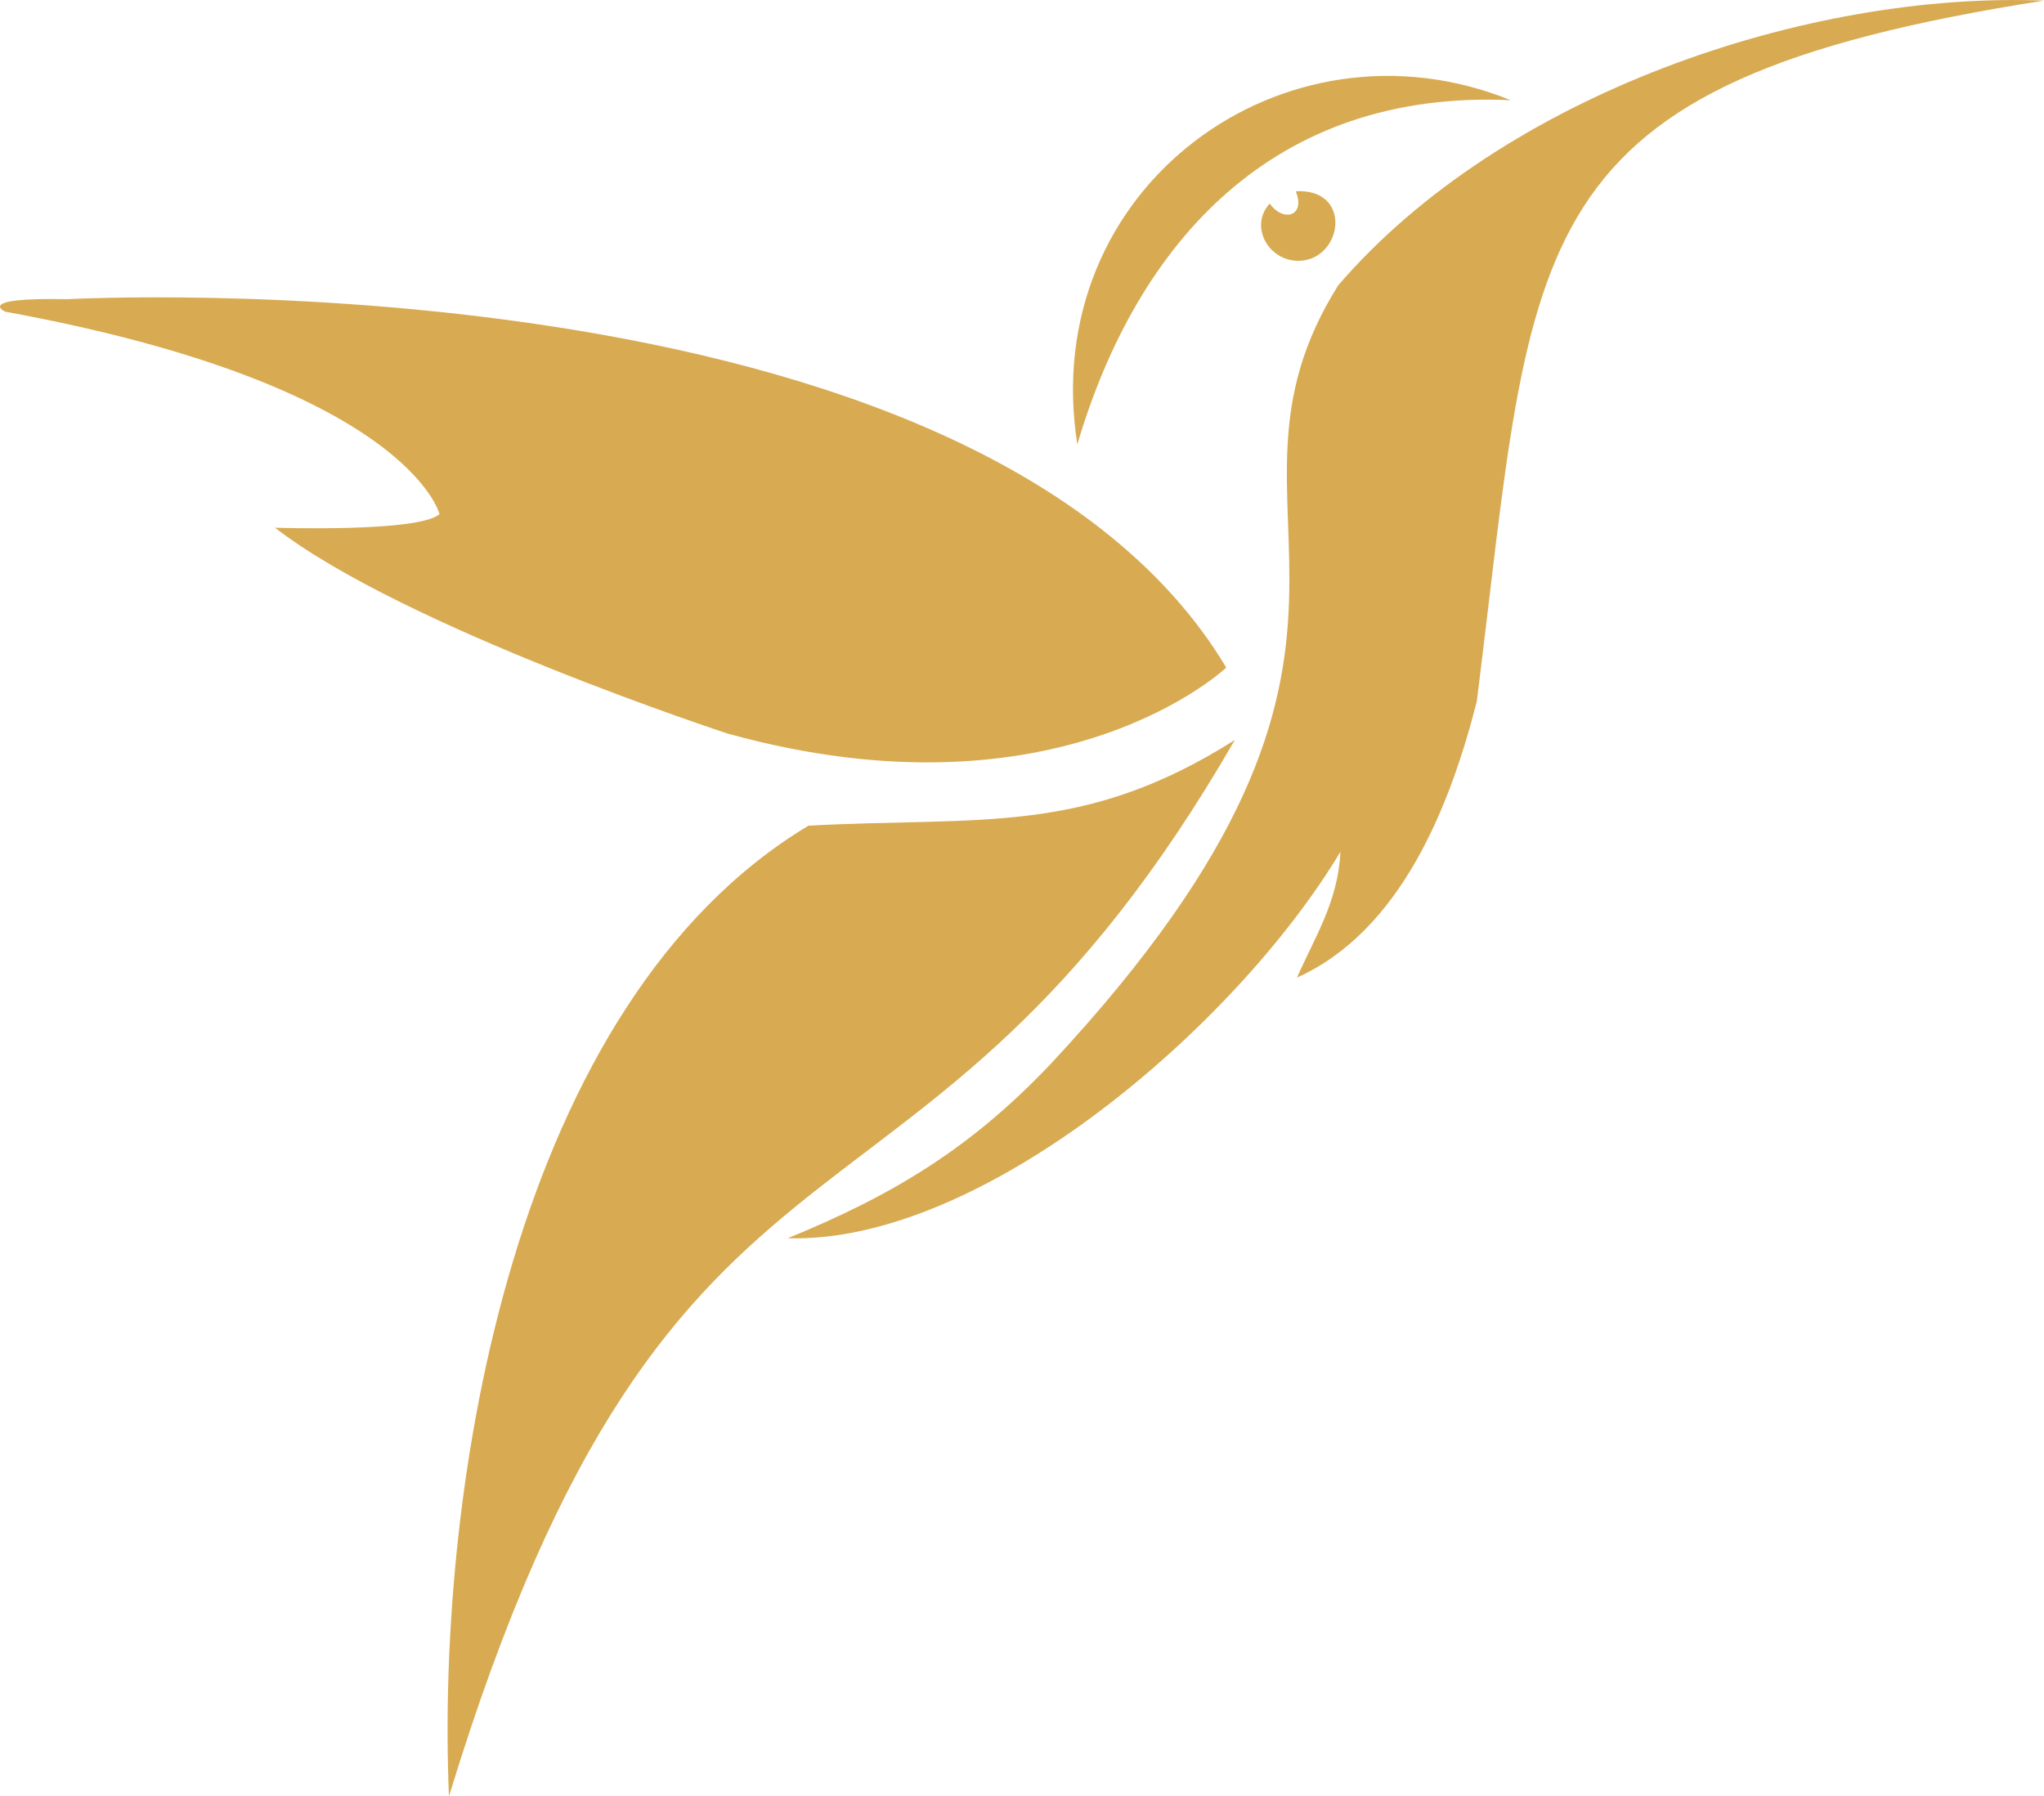
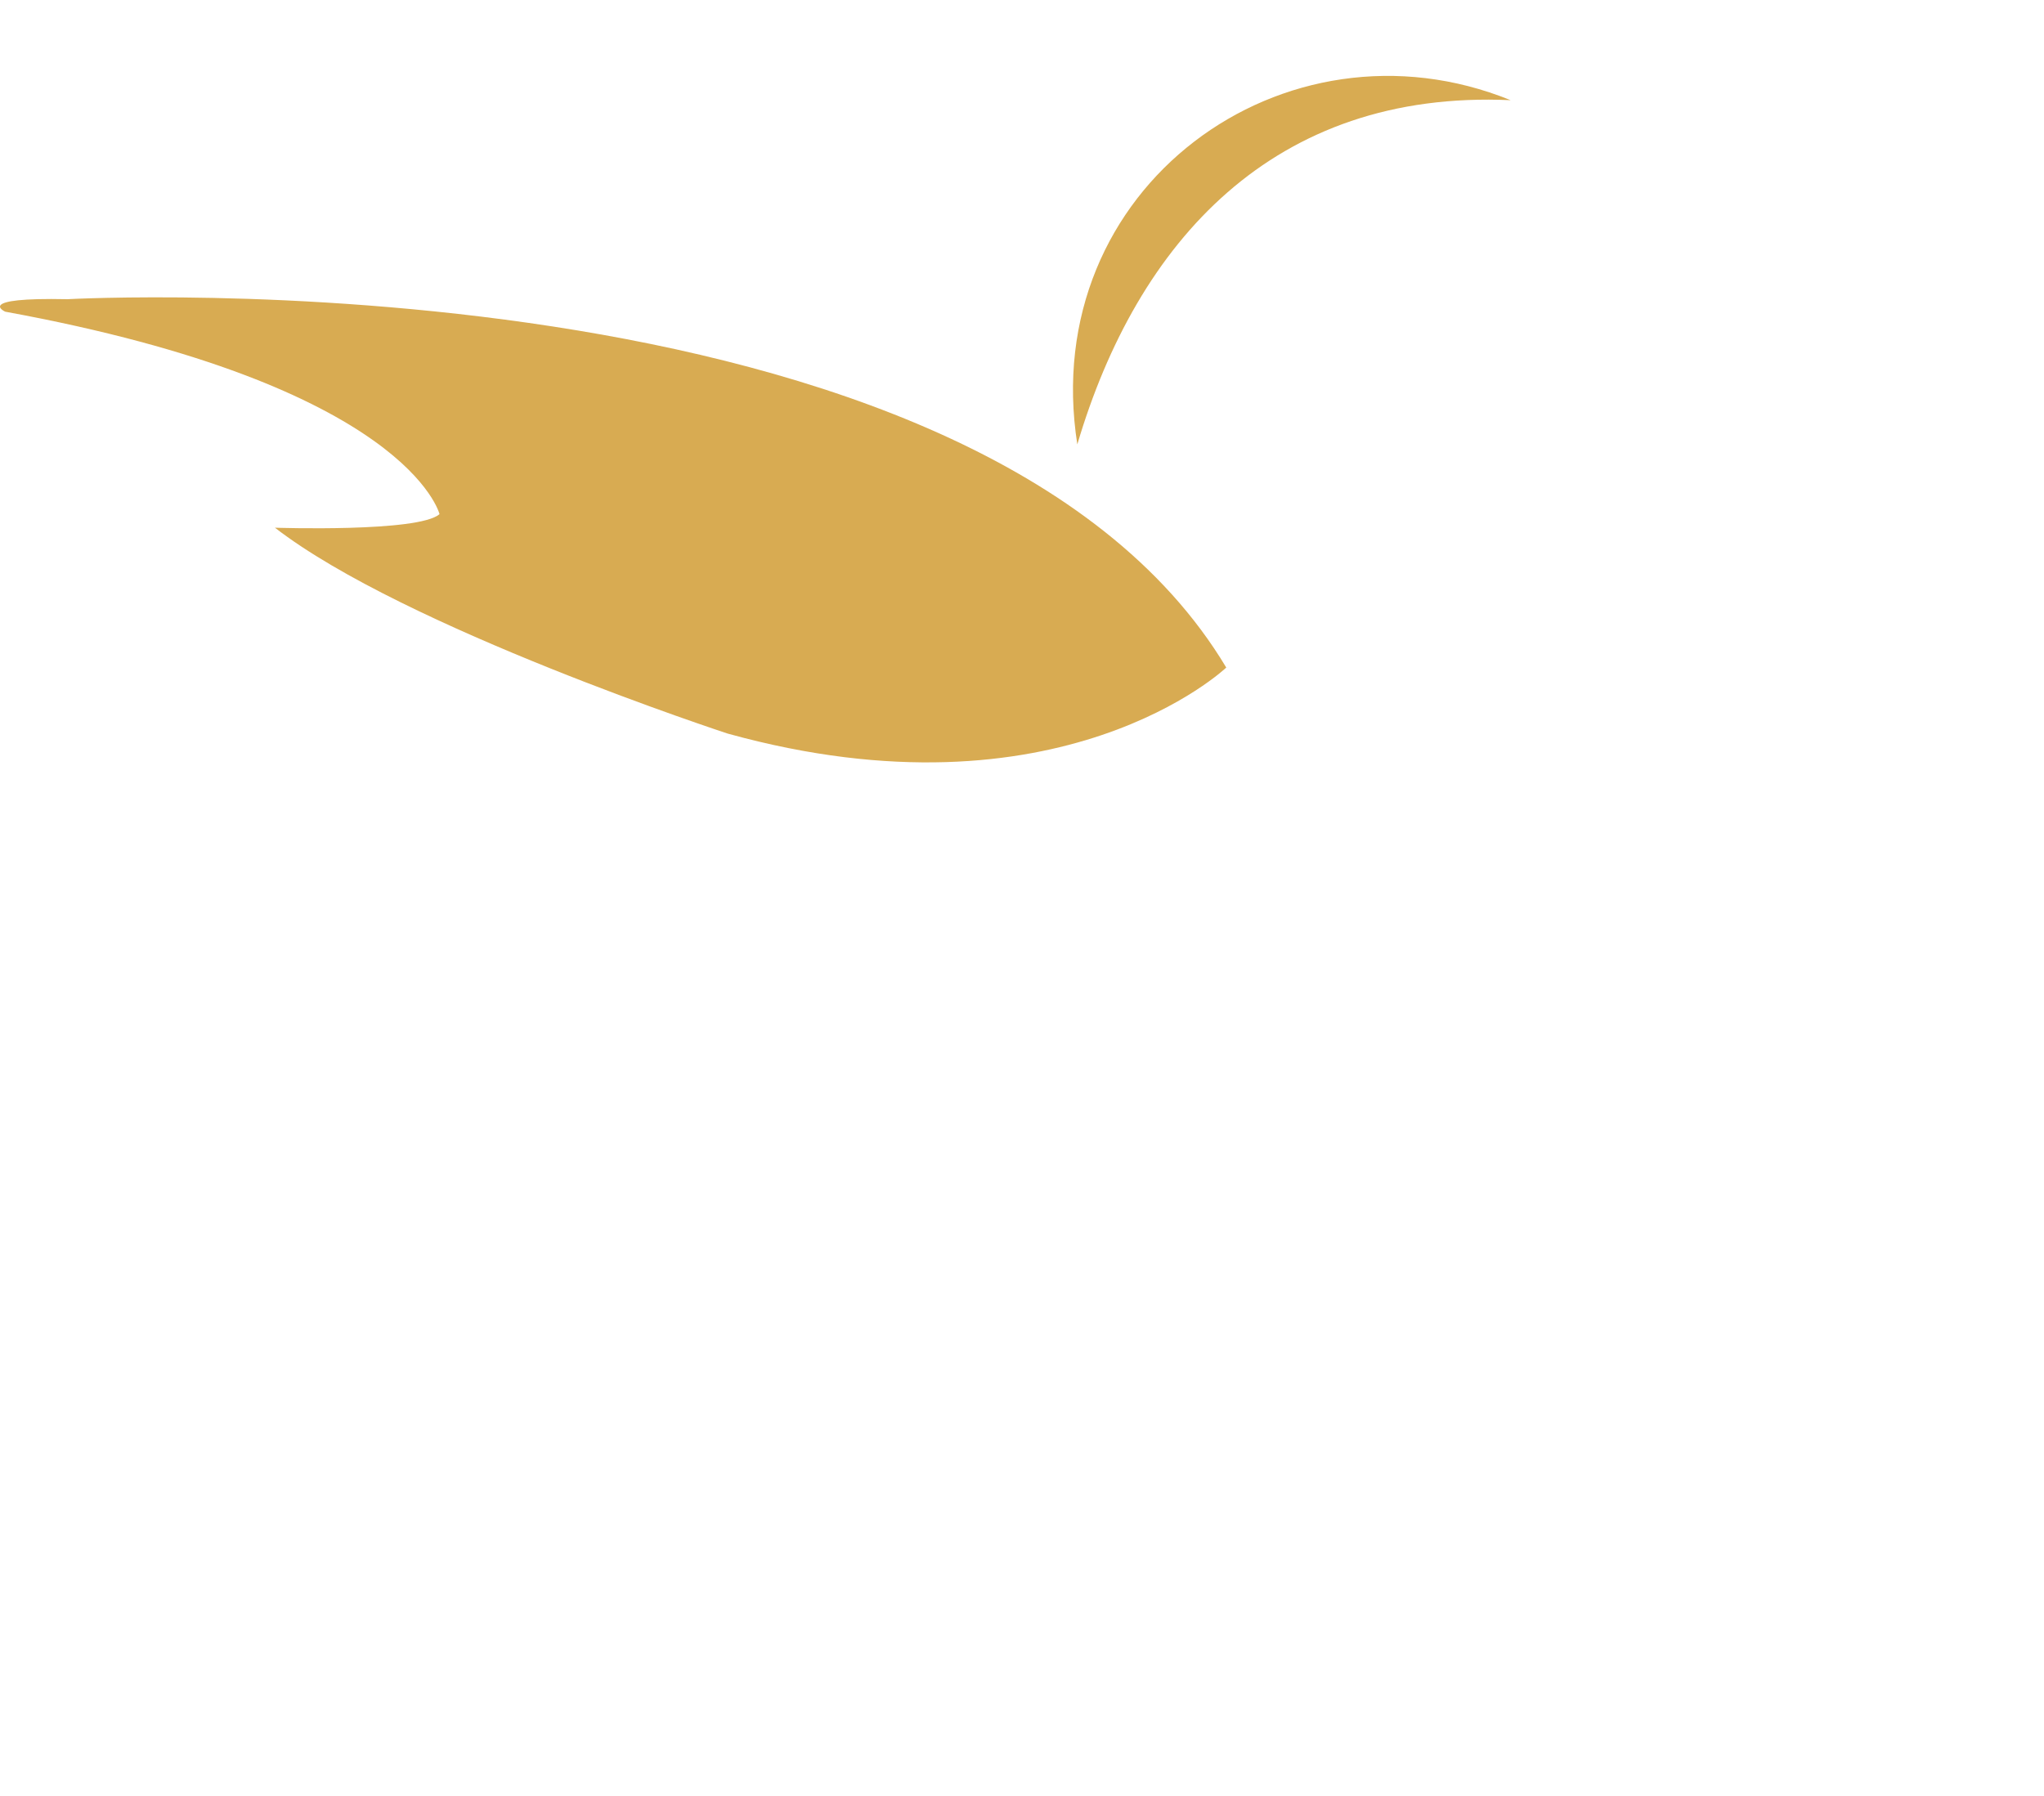
<svg xmlns="http://www.w3.org/2000/svg" id="Camada_2" data-name="Camada 2" viewBox="0 0 572.21 502.97">
  <defs>
    <style>      .cls-1 {        fill: #d8ab52;        stroke-width: 0px;      }    </style>
  </defs>
  <g id="Camada_1-2" data-name="Camada 1">
    <g>
-       <path class="cls-1" d="M345.69,207.18c-89.08,154.38-156.66,88.28-220.01,295.79-3.65-87.91,18.27-222.28,100.64-271.79,48.22-2.61,76.81,2.95,119.37-24Z" />
-       <path class="cls-1" d="M572.21.17c-148.51,23.21-142.38,65.46-158.78,196.19-7.43,29.24-21.23,64.27-50.35,77.36,4.9-11.15,11.57-21.39,12.15-35.2-29.28,48.83-100.24,109.8-154.71,108.17,29.8-12.18,51.5-25.44,73.66-48.85,111.5-119.54,39.47-152.66,80.45-217.95C420.76,26.23,506.14-2.46,572.21.17Z" />
      <path class="cls-1" d="M301.59,124.42c-11.28-71.93,58.12-122.01,121.31-96.37-66.4-3-104.55,39.7-121.31,96.37Z" />
-       <path class="cls-1" d="M362.74,53.55c16.47-.88,13.01,20.16.03,19.47-8.06-.57-12.95-9.92-7.31-16.03,3.81,5.37,10.14,3.52,7.28-3.45Z" />
      <path class="cls-1" d="M76.96,147.75s40.29,1.36,46.08-3.8c0,0-8.73-36.03-121.57-56.68,0,0-8.97-4.05,17.44-3.5,0,0,254.27-13.98,324.38,103.14,0,0-46.51,44.26-139.56,18.49,0,0-90.58-29.63-126.76-57.65Z" />
    </g>
  </g>
</svg>